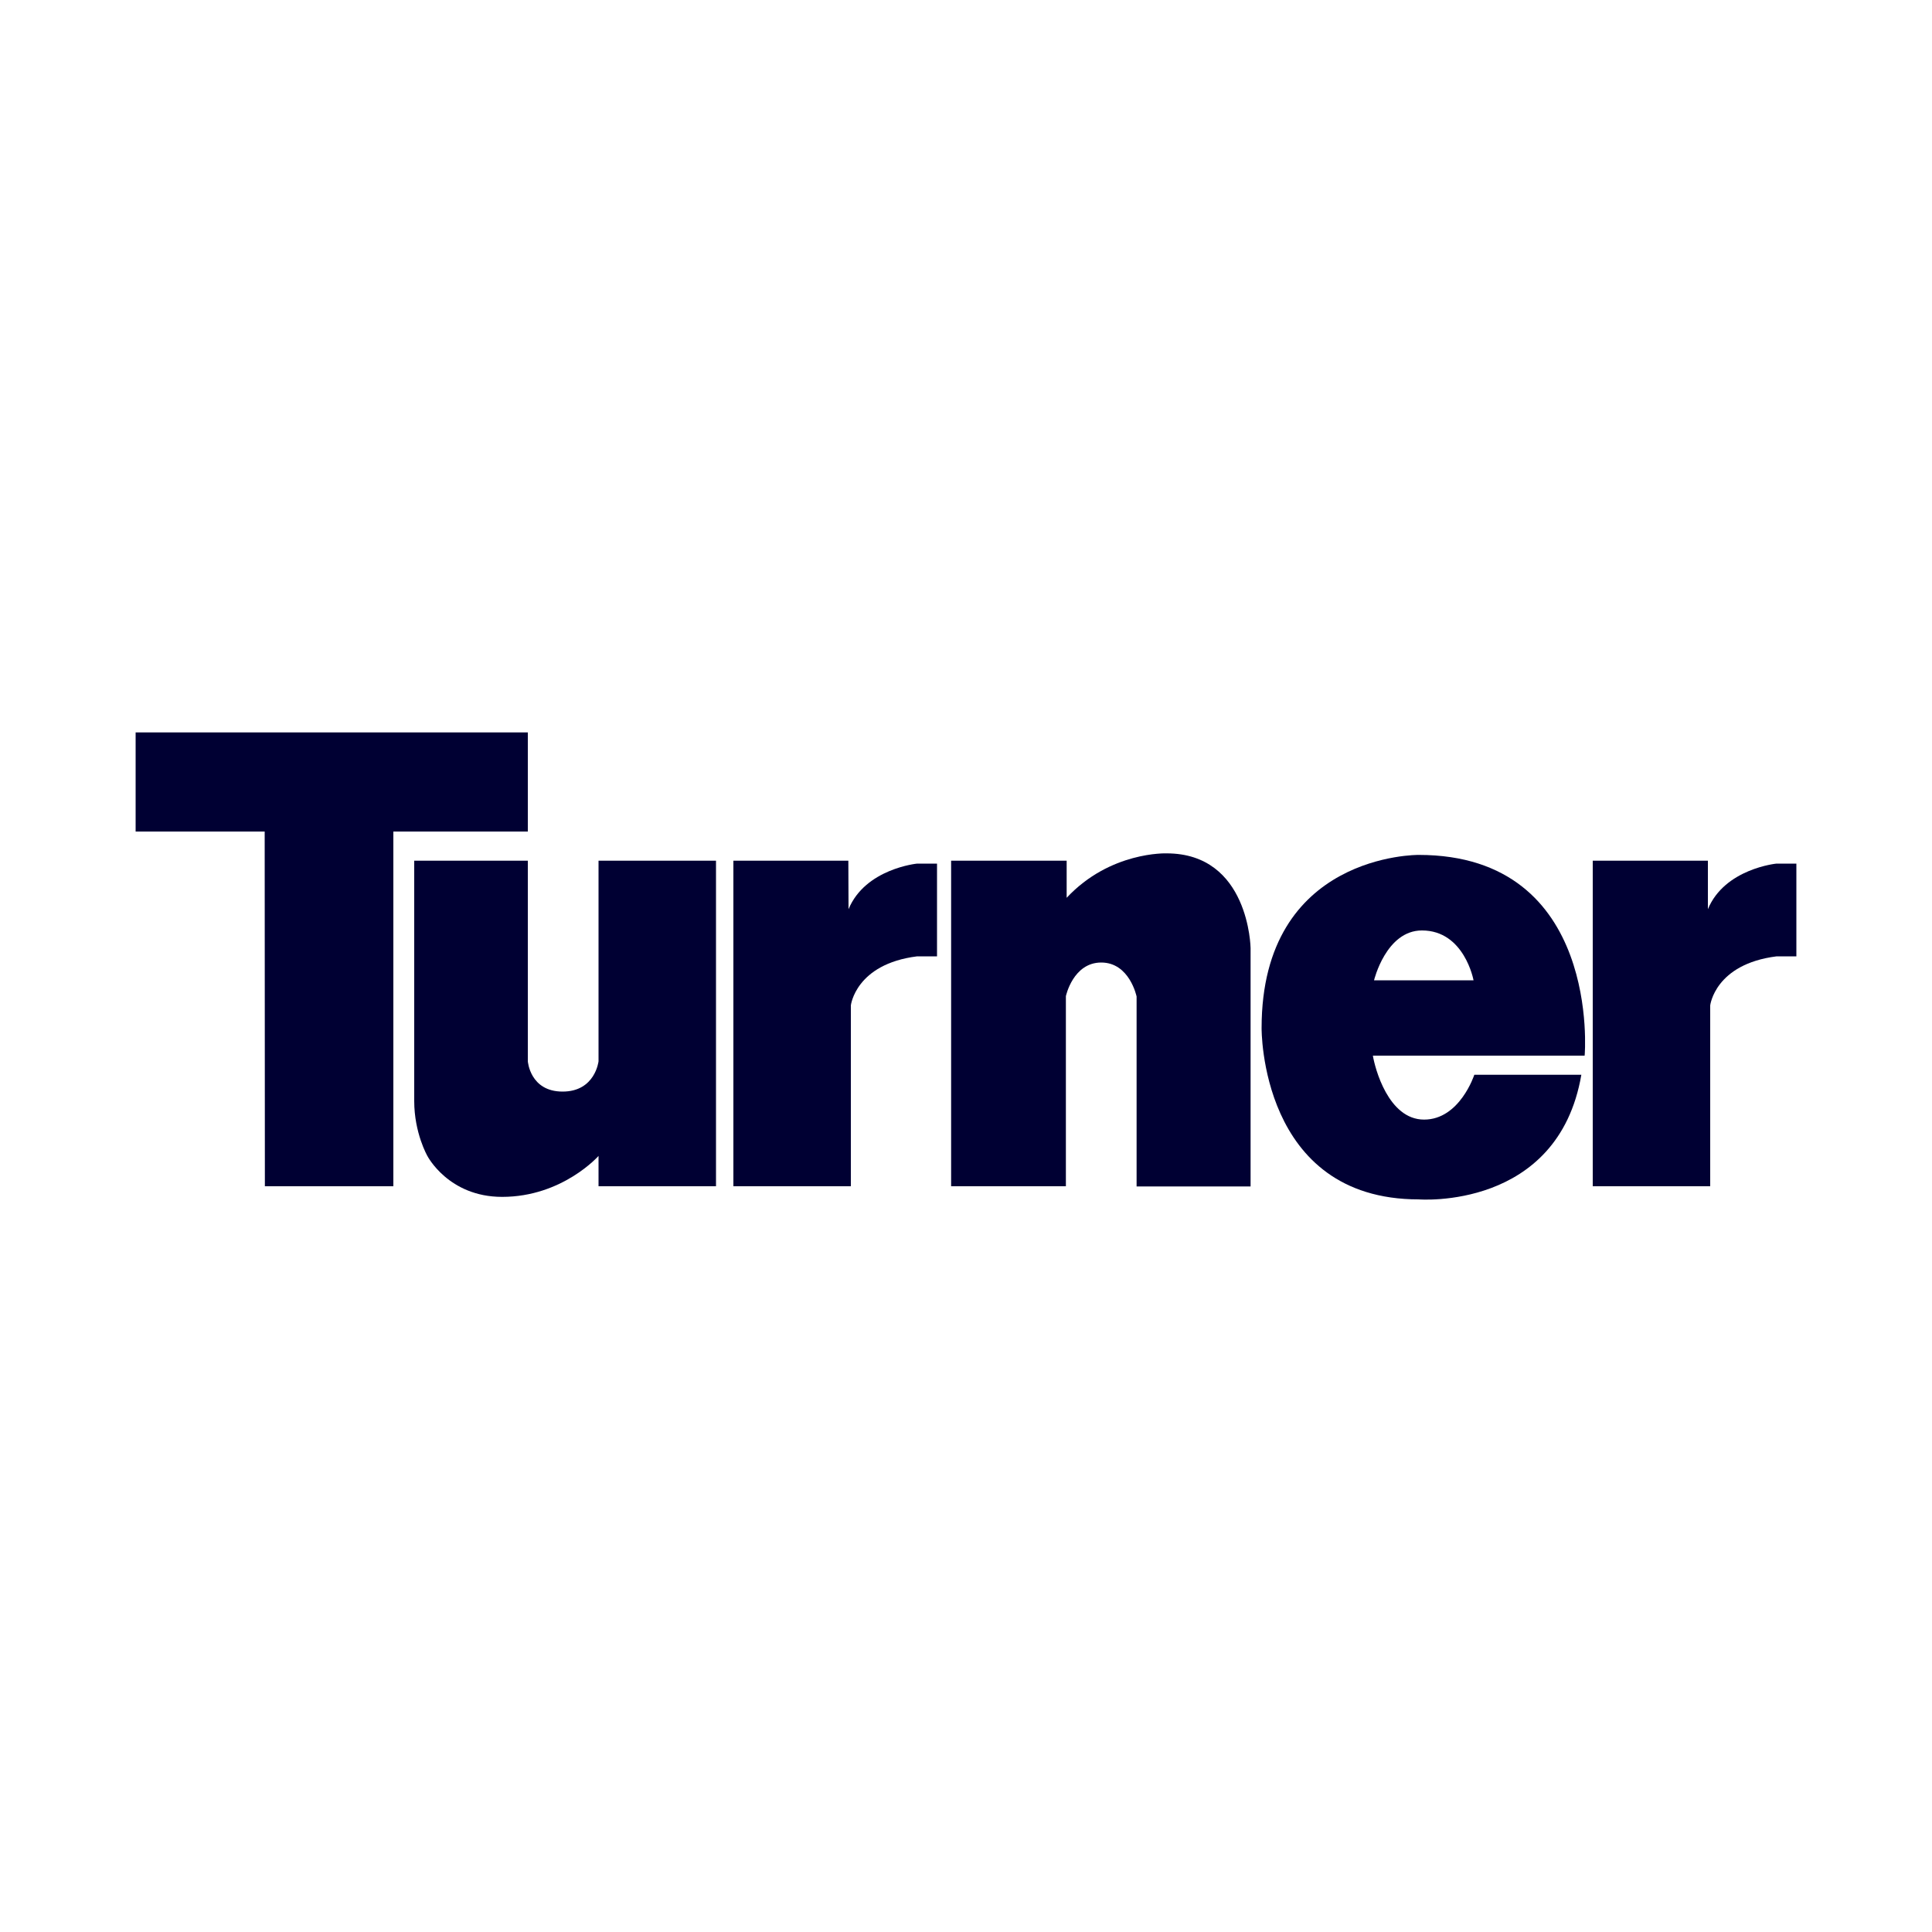
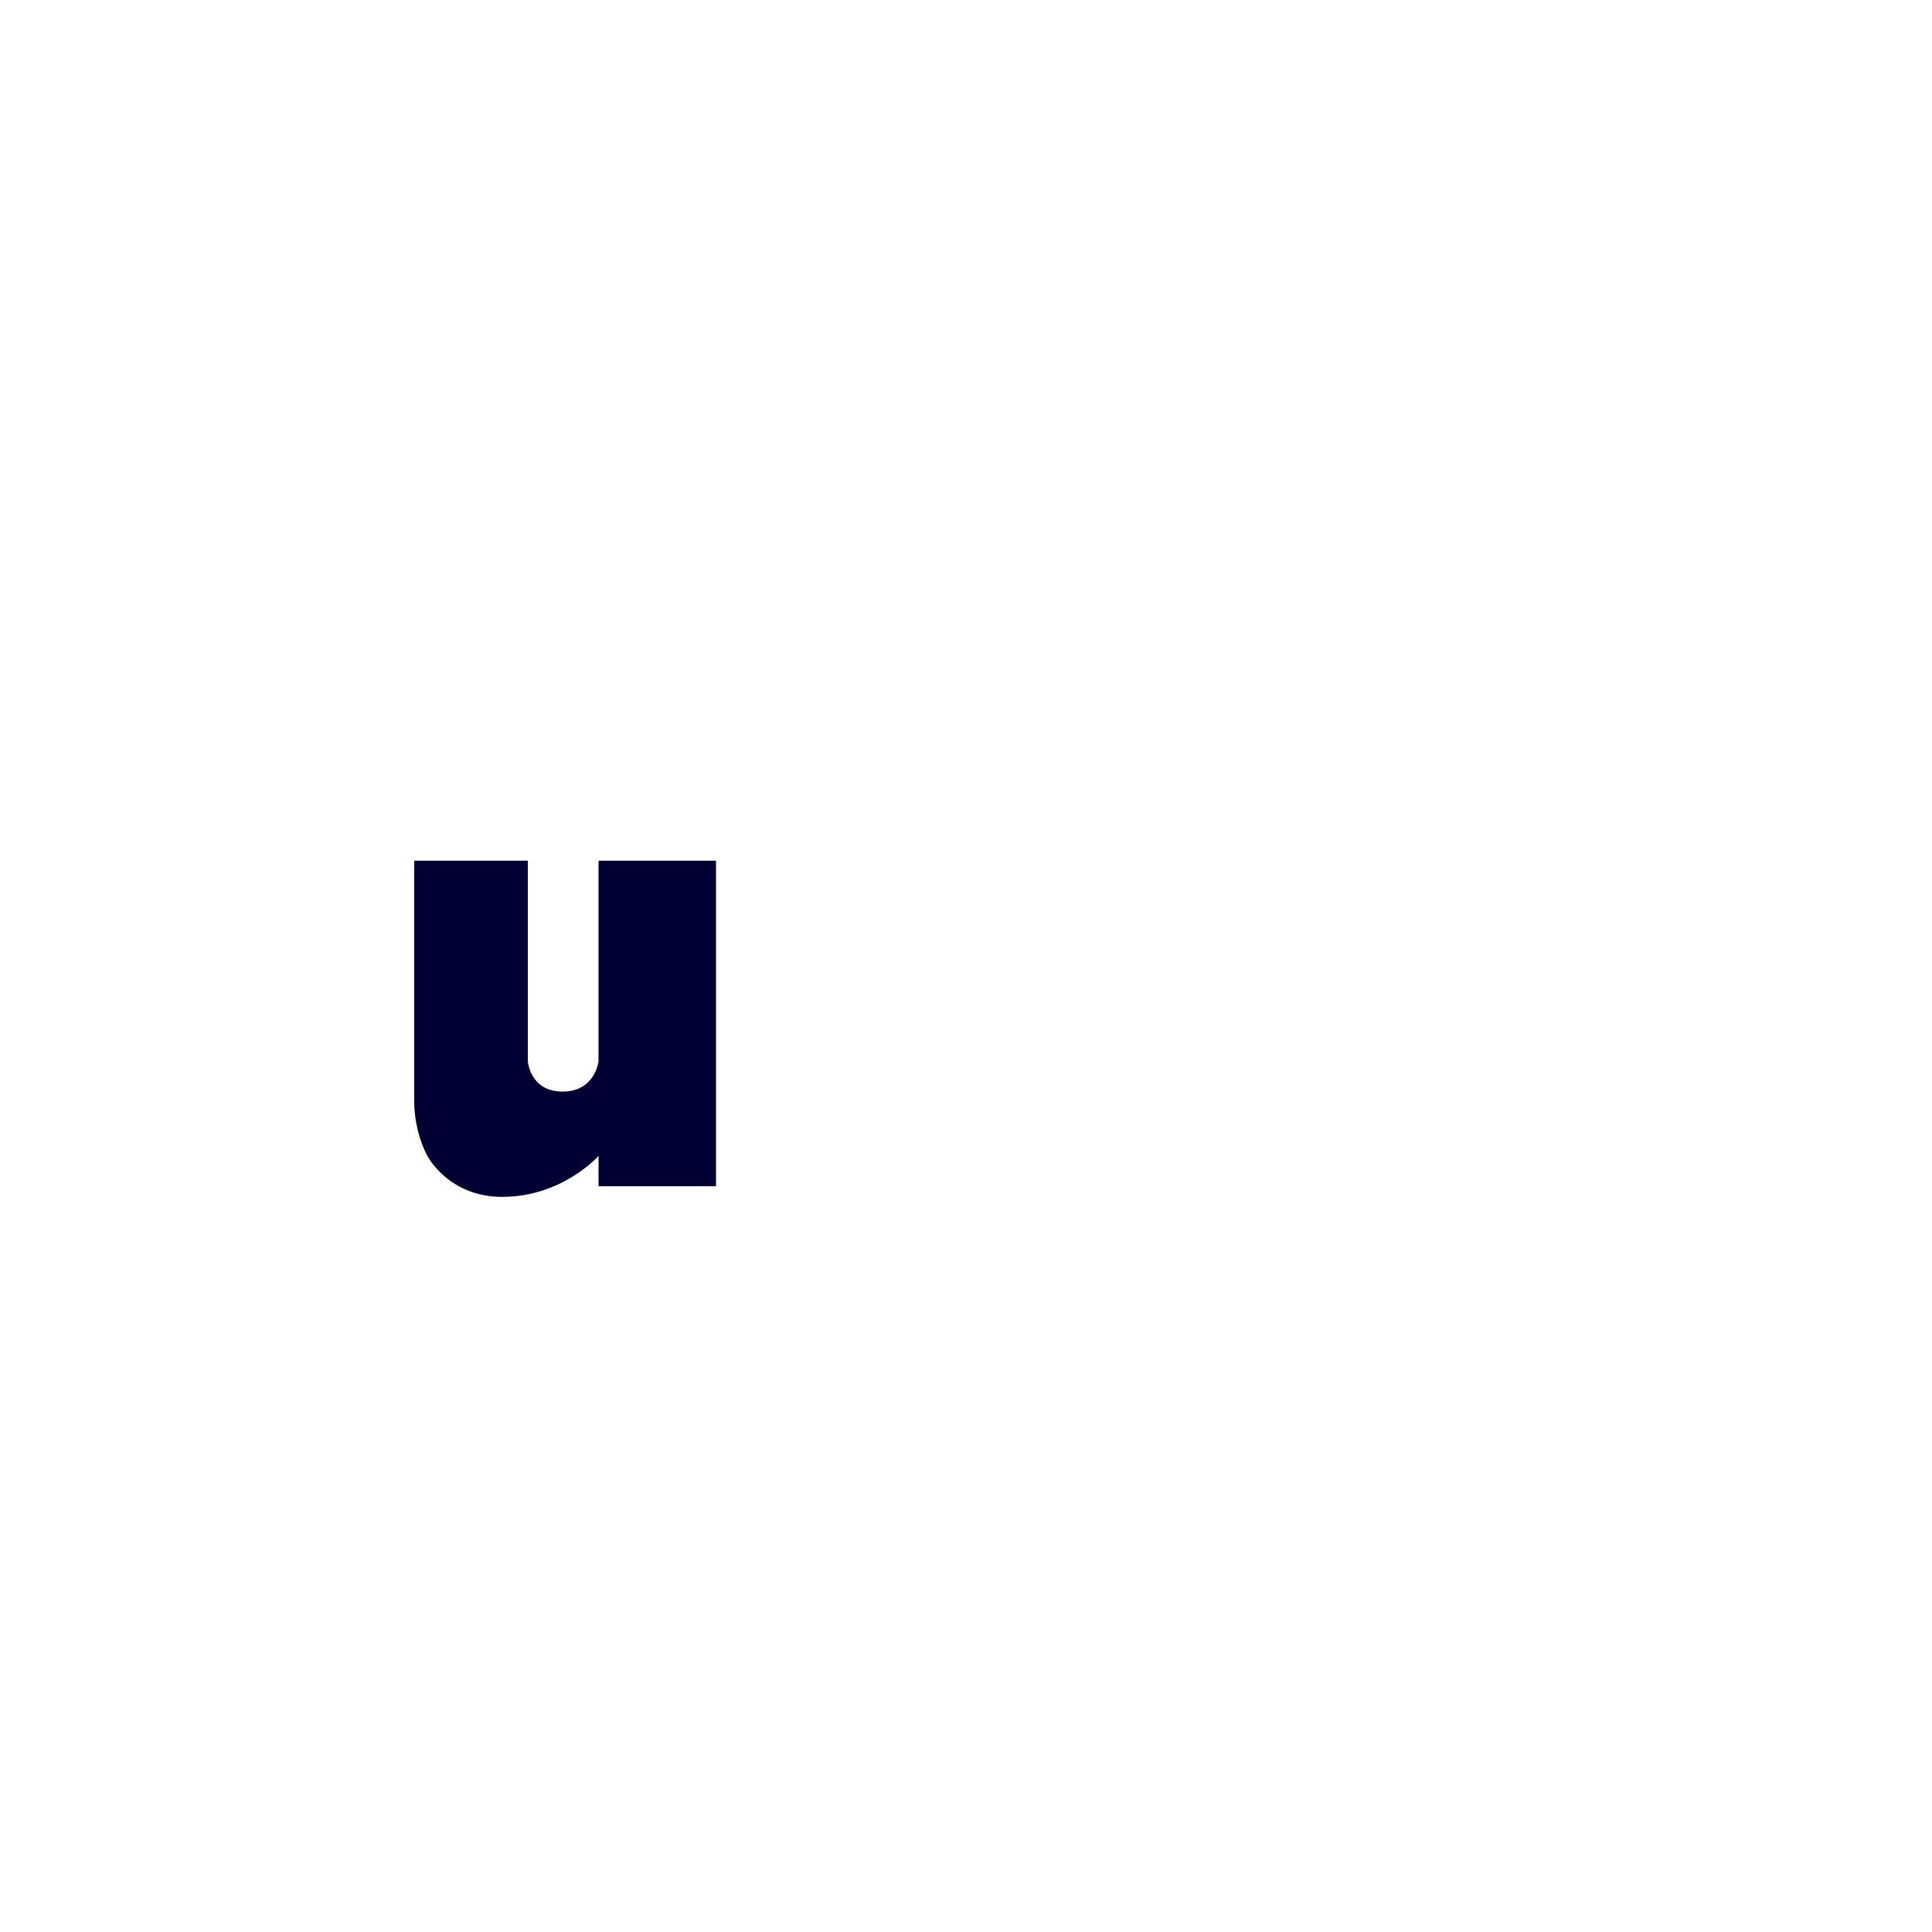
<svg xmlns="http://www.w3.org/2000/svg" version="1.1" id="Layer_1" x="0px" y="0px" viewBox="0 0 1000 1000" style="enable-background:new 0 0 1000 1000;" xml:space="preserve">
  <style type="text/css">
	.st0{fill:#000033;}
</style>
  <g>
-     <path class="st0" d="M137,430.4H70.2v-51.3h203v51.3h-69.6v183.6h-66.5L137,430.4z" />
-     <path class="st0" d="M214.4,445.5h58.8v103.8c0,0,1.1,15.7,18,15.7c16.9,0,18.6-15.7,18.6-15.7V445.5h60.8v168.5h-60.8v-15.7   c0,0-18.7,21.2-49.9,21.2c-27.8,0-38.7-21.2-38.7-21.2s-6.8-11.8-6.8-28.4V445.5z" />
-     <path class="st0" d="M439.1,445.5h-59.5v168.5h60.8v-93.6c0,0,2.4-21.4,34.3-25.4H485V447h-10.3c0,0-26.8,2.6-35.5,23.6   L439.1,445.5z" />
-     <path class="st0" d="M883.9,445.5h-59.5v168.5h60.8v-93.6c0,0,2.4-21.4,34.4-25.4h10.2V447h-10.3c0,0-26.8,2.6-35.5,23.6V445.5z" />
-     <path class="st0" d="M552,445.5h-59.7v168.5h59.4v-98.4c0,0,3.7-17.4,18.3-17.4c14.7,0,18.3,17.6,18.3,17.6v98.3h59V490.7   c0,0-0.7-49-43.5-49c0,0-29.2-1.1-51.7,23V445.5z" />
-     <path class="st0" d="M711.2,507.4c0,0,6.2-25.8,24.8-25.8c22,0,26.7,25.8,26.7,25.8H711.2z M734.3,442.5c0,0-81.3-0.9-81.3,89.6   c0,0-1,88.7,81.3,88.7c0,0,72.1,5.8,84.2-64.5h-55.4c0,0-7.5,23.2-26,23.2c-18.6,0-25.5-26.9-26.5-33.1h109.6   C820.3,546.4,828.9,442.5,734.3,442.5" />
+     <path class="st0" d="M214.4,445.5h58.8v103.8c0,0,1.1,15.7,18,15.7c16.9,0,18.6-15.7,18.6-15.7V445.5h60.8v168.5h-60.8v-15.7   c0,0-18.7,21.2-49.9,21.2c-27.8,0-38.7-21.2-38.7-21.2s-6.8-11.8-6.8-28.4z" />
  </g>
</svg>